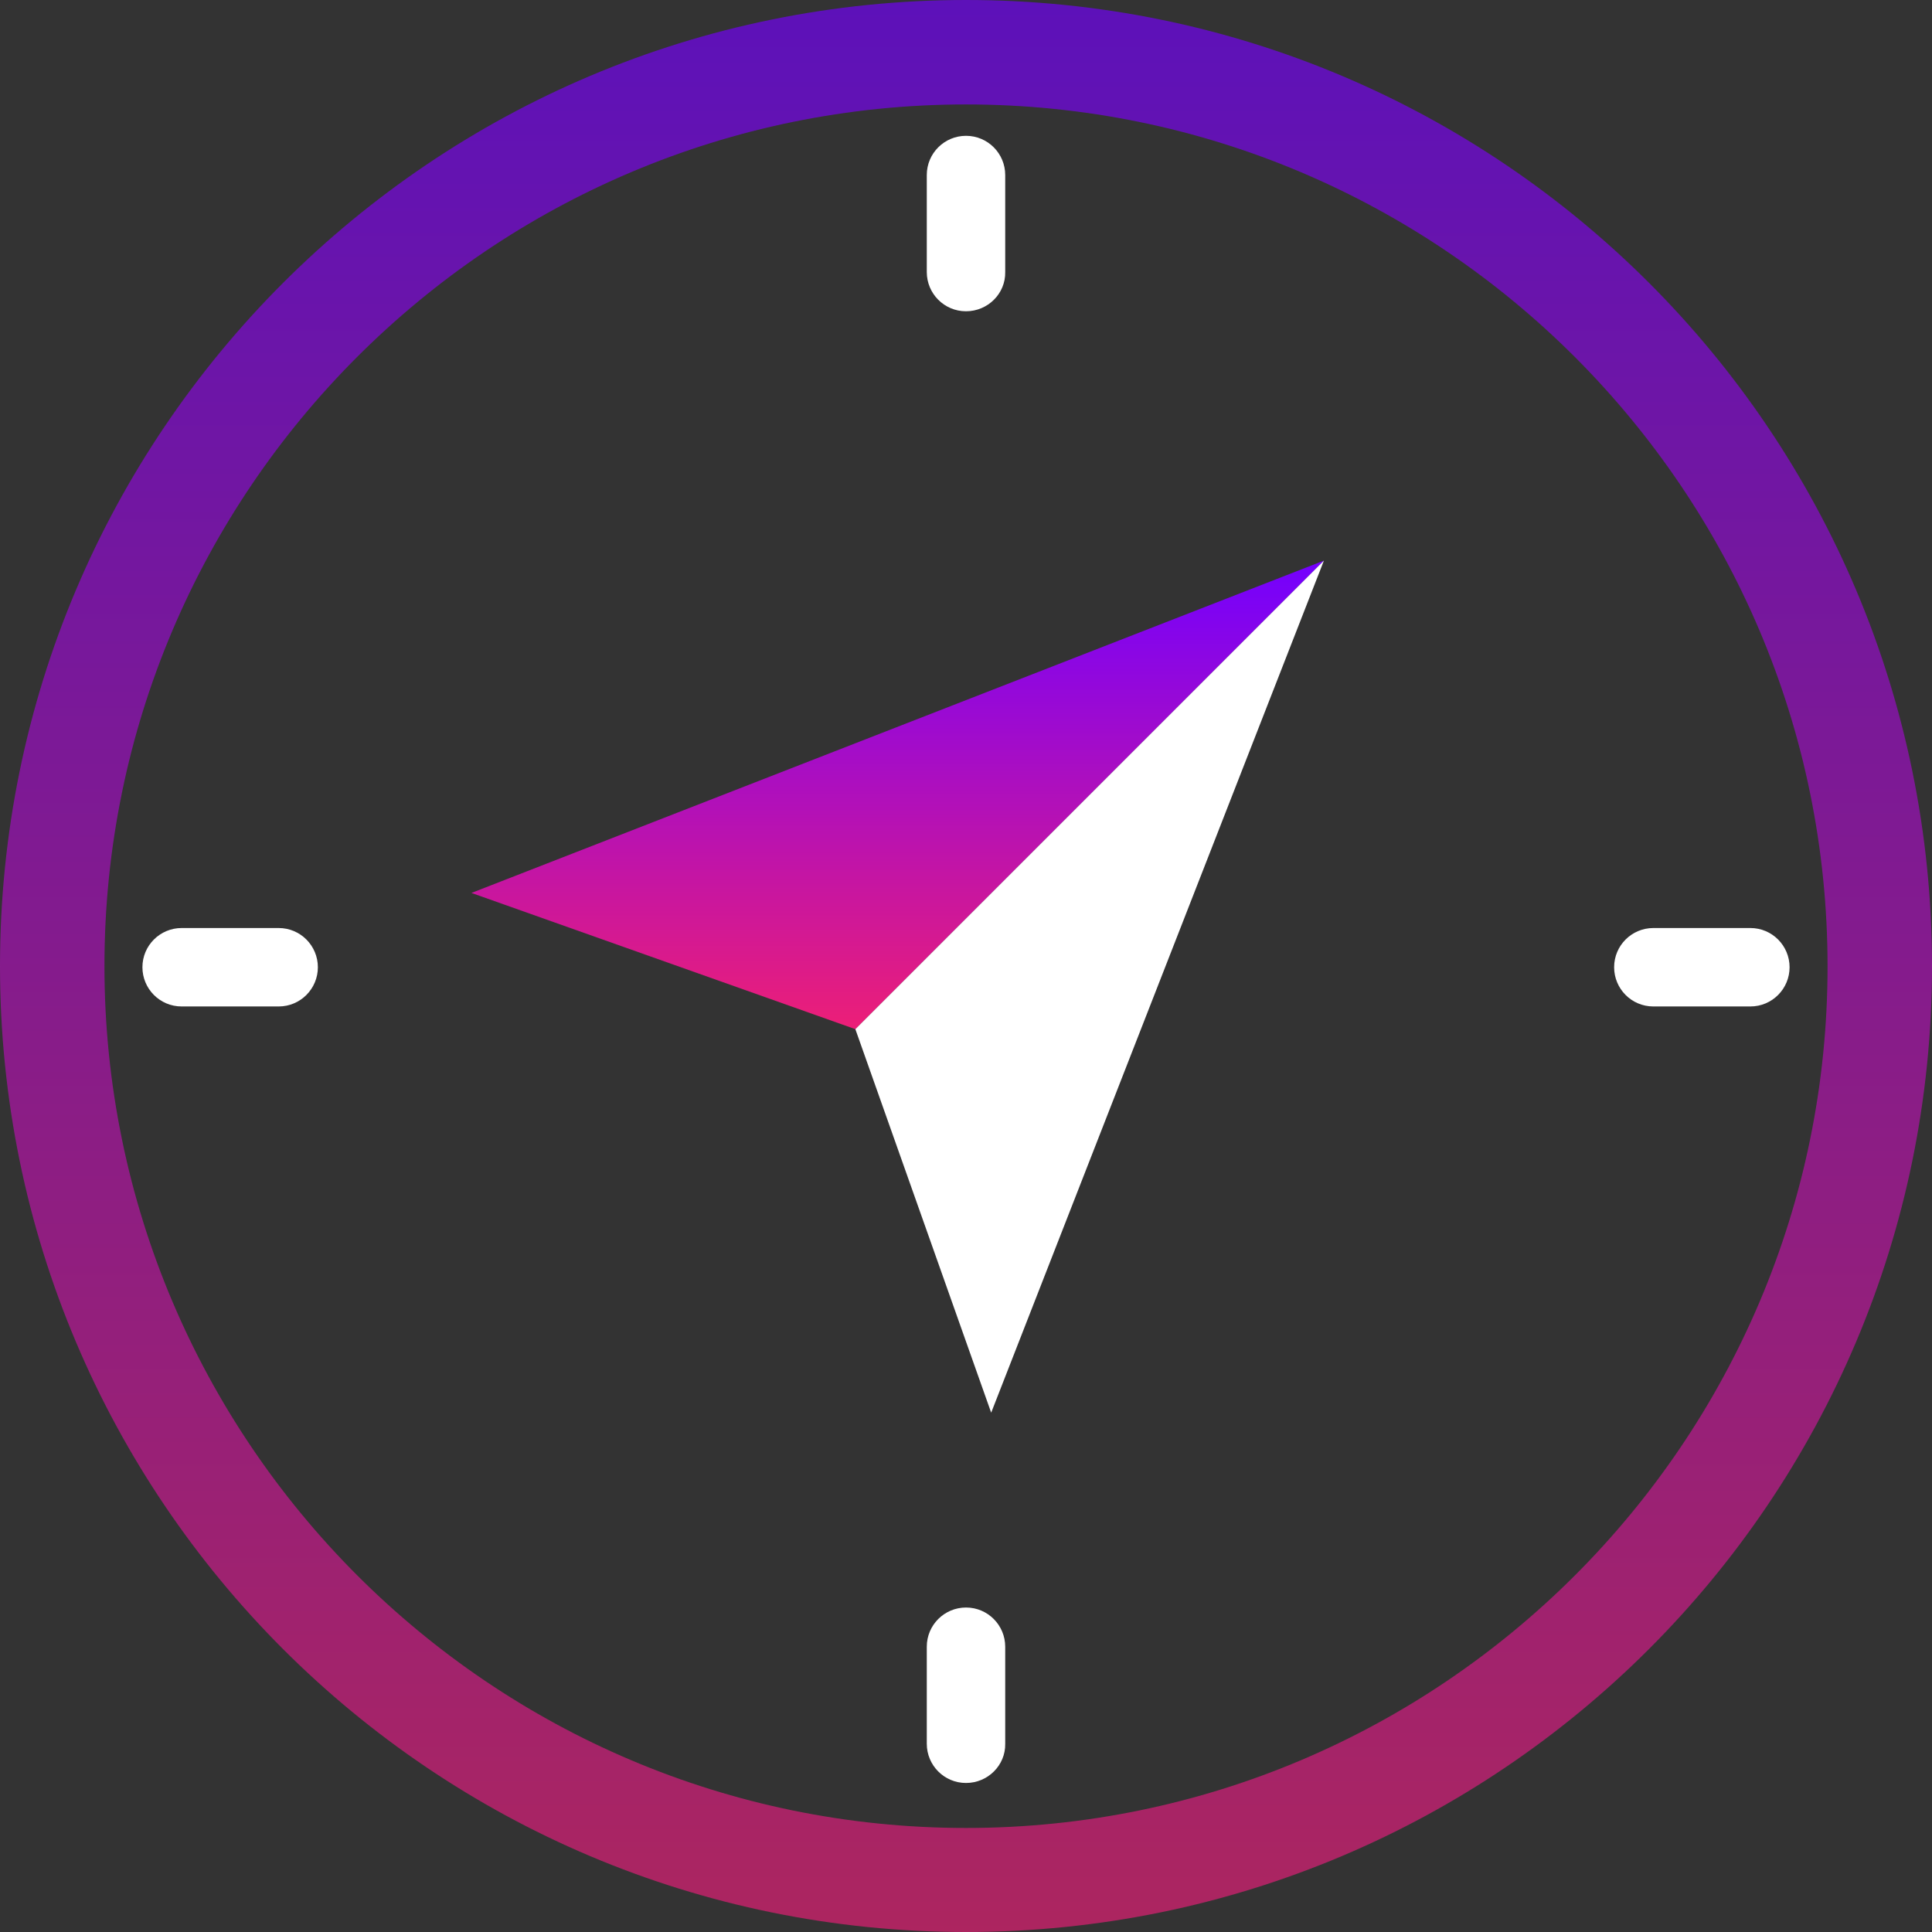
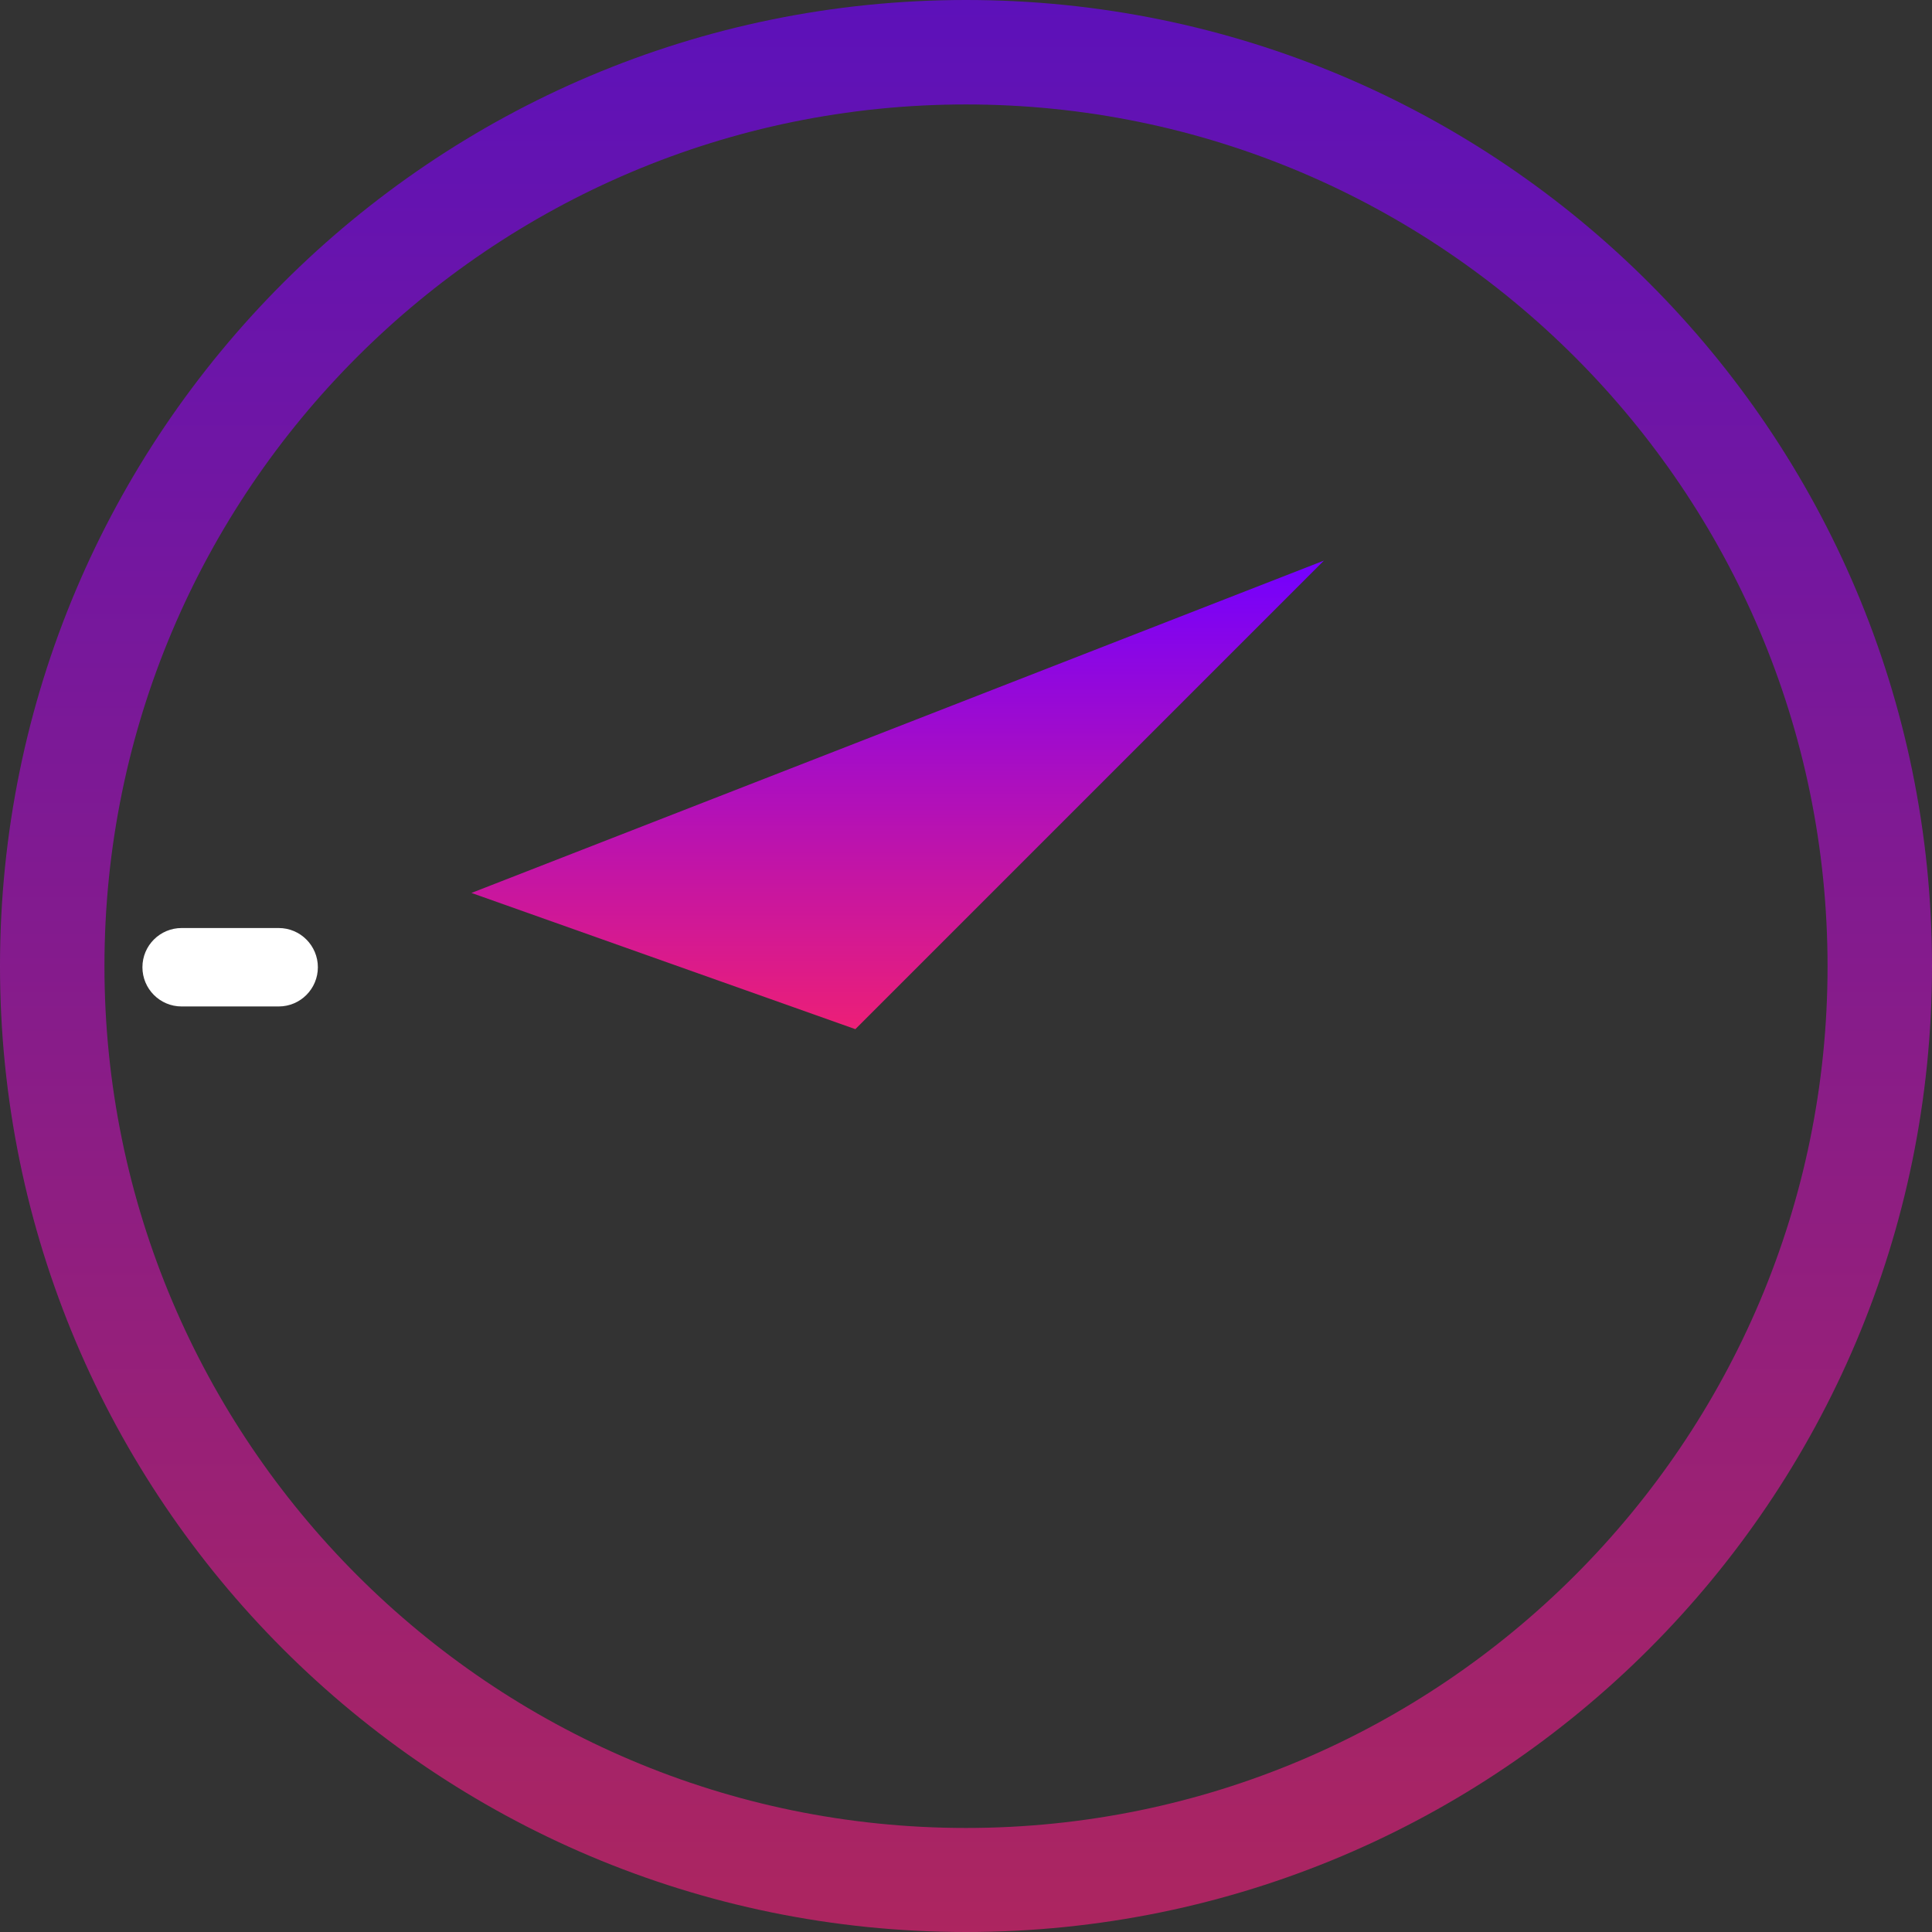
<svg xmlns="http://www.w3.org/2000/svg" version="1.1" id="Layer_1" x="0px" y="0px" viewBox="0 0 468 468" style="enable-background:new 0 0 468 468;" xml:space="preserve">
  <rect x="0" y="0" width="468" height="468" fill="#333333" stroke="none" />
  <style type="text/css">
	.st0{opacity:0.66;fill:url(#SVGID_1_);enable-background:new    ;}
	.st1{fill:#FFFFFF;}
	.st2{fill:url(#SVGID_00000111879074966244310980000010887381800830489994_);}
</style>
  <g id="Layer_1_00000098181102697104190270000014448025548980694428_">
</g>
  <g id="Layer_2_00000091012138043097638870000012647391773966615462_">
    <linearGradient id="SVGID_1_" gradientUnits="userSpaceOnUse" x1="234.02" y1="2" x2="234.02" y2="470.04" gradientTransform="matrix(1 0 0 -1 0 470.04)">
      <stop offset="0" style="stop-color:#EC1F77" />
      <stop offset="1" style="stop-color:#7300FF" />
    </linearGradient>
    <path class="st0" d="M234,25.3c115.1,0,208.7,93.6,208.7,208.8c0,115.1-93.6,208.7-208.7,208.7S25.3,349.1,25.3,234   S118.9,25.3,234,25.3 M234,0C104.8,0,0,104.8,0,234s104.8,234,234,234s234-104.8,234-234S363.3,0,234,0L234,0z" />
-     <path class="st1" d="M234,75.4c-5.3,0-9.5-4.3-9.5-9.5V42.4c0-5.3,4.3-9.5,9.5-9.5c5.3,0,9.5,4.3,9.5,9.5v23.5   C243.6,71.1,239.3,75.4,234,75.4z" />
-     <path class="st1" d="M234,431.9c-5.3,0-9.5-4.3-9.5-9.5v-23.5c0-5.3,4.3-9.5,9.5-9.5c5.3,0,9.5,4.3,9.5,9.5v23.5   C243.6,427.6,239.3,431.9,234,431.9z" />
-     <path class="st1" d="M424,243.8h-23.5c-5.3,0-9.5-4.3-9.5-9.5c0-5.3,4.3-9.5,9.5-9.5H424c5.3,0,9.5,4.3,9.5,9.5   C433.5,239.5,429.3,243.8,424,243.8z" />
    <path class="st1" d="M67.5,243.8H44c-5.3,0-9.5-4.3-9.5-9.5c0-5.3,4.3-9.5,9.5-9.5h23.5c5.3,0,9.5,4.3,9.5,9.5   C77,239.5,72.8,243.8,67.5,243.8z" />
    <linearGradient id="SVGID_00000127737611375066839510000007854240940928932280_" gradientUnits="userSpaceOnUse" x1="217.44" y1="220.76" x2="217.44" y2="334.26" gradientTransform="matrix(1 0 0 -1 0 470.04)">
      <stop offset="0" style="stop-color:#EC1F77" />
      <stop offset="1" style="stop-color:#7300FF" />
    </linearGradient>
    <polygon style="fill:url(#SVGID_00000127737611375066839510000007854240940928932280_);" points="320.7,135.8 114.2,216.3    207.2,249.3  " />
-     <polygon class="st1" points="320.7,135.8 240.1,342.2 207.2,249.3  " />
  </g>
</svg>